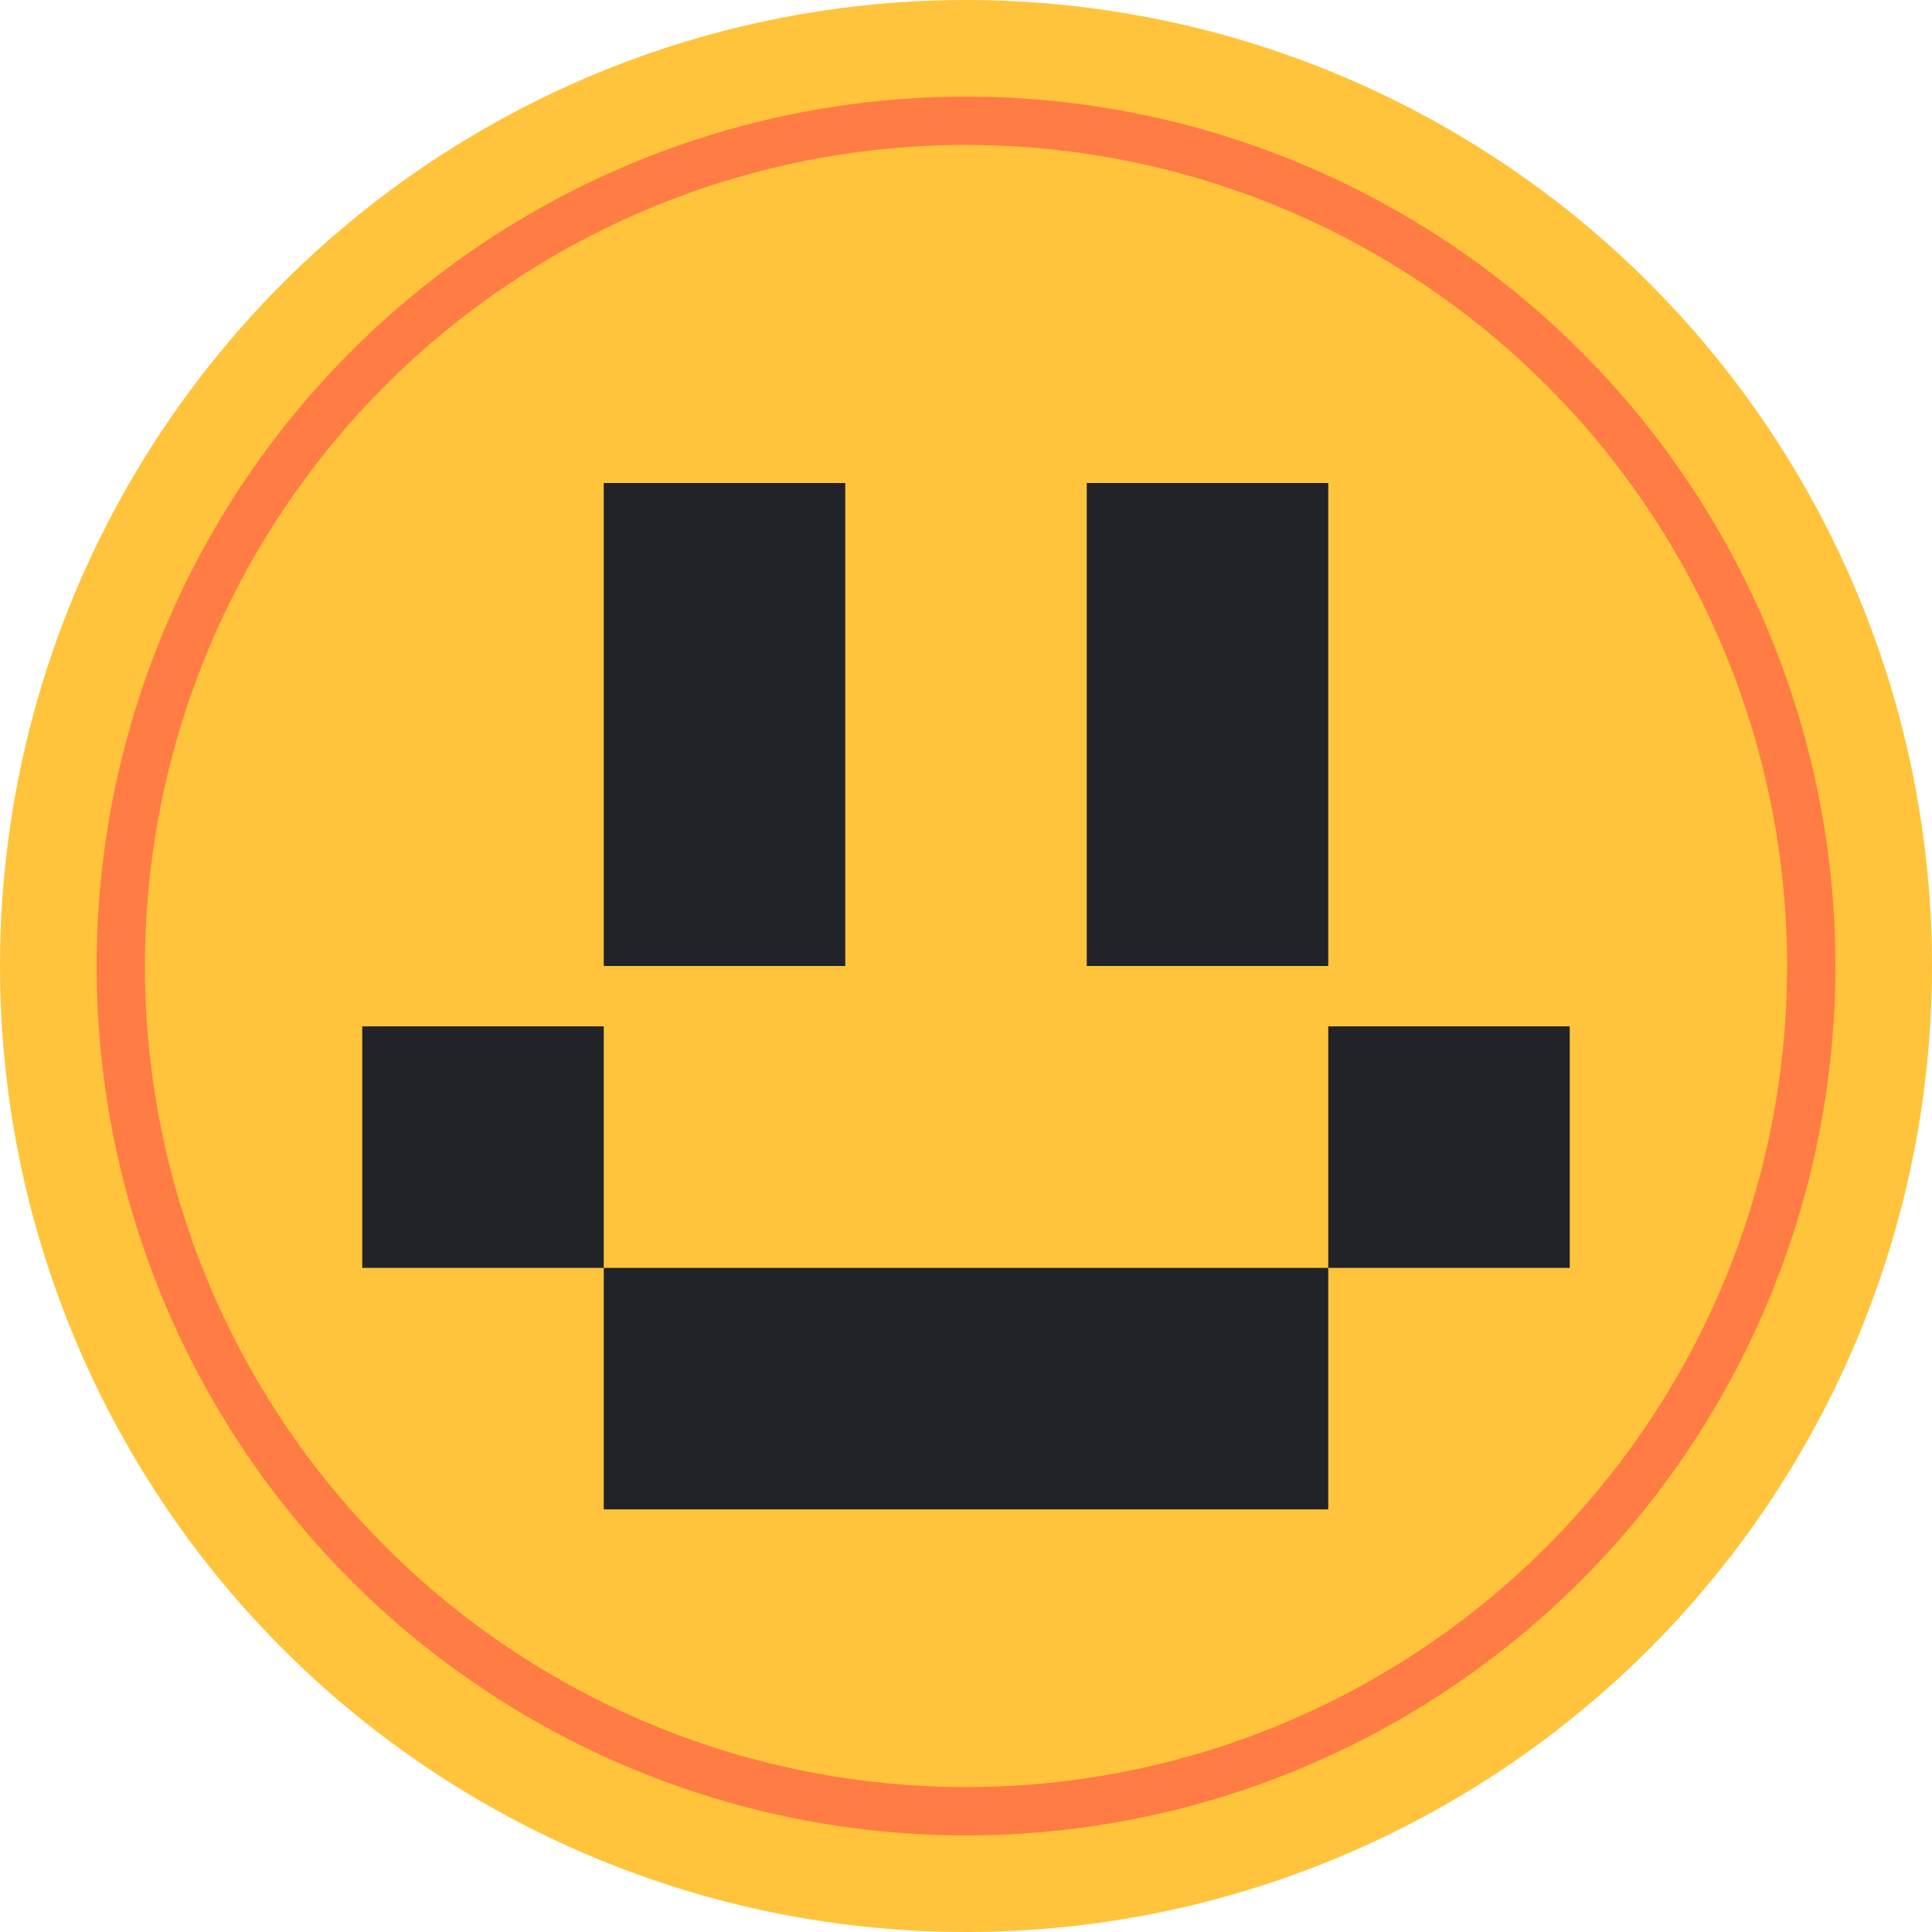
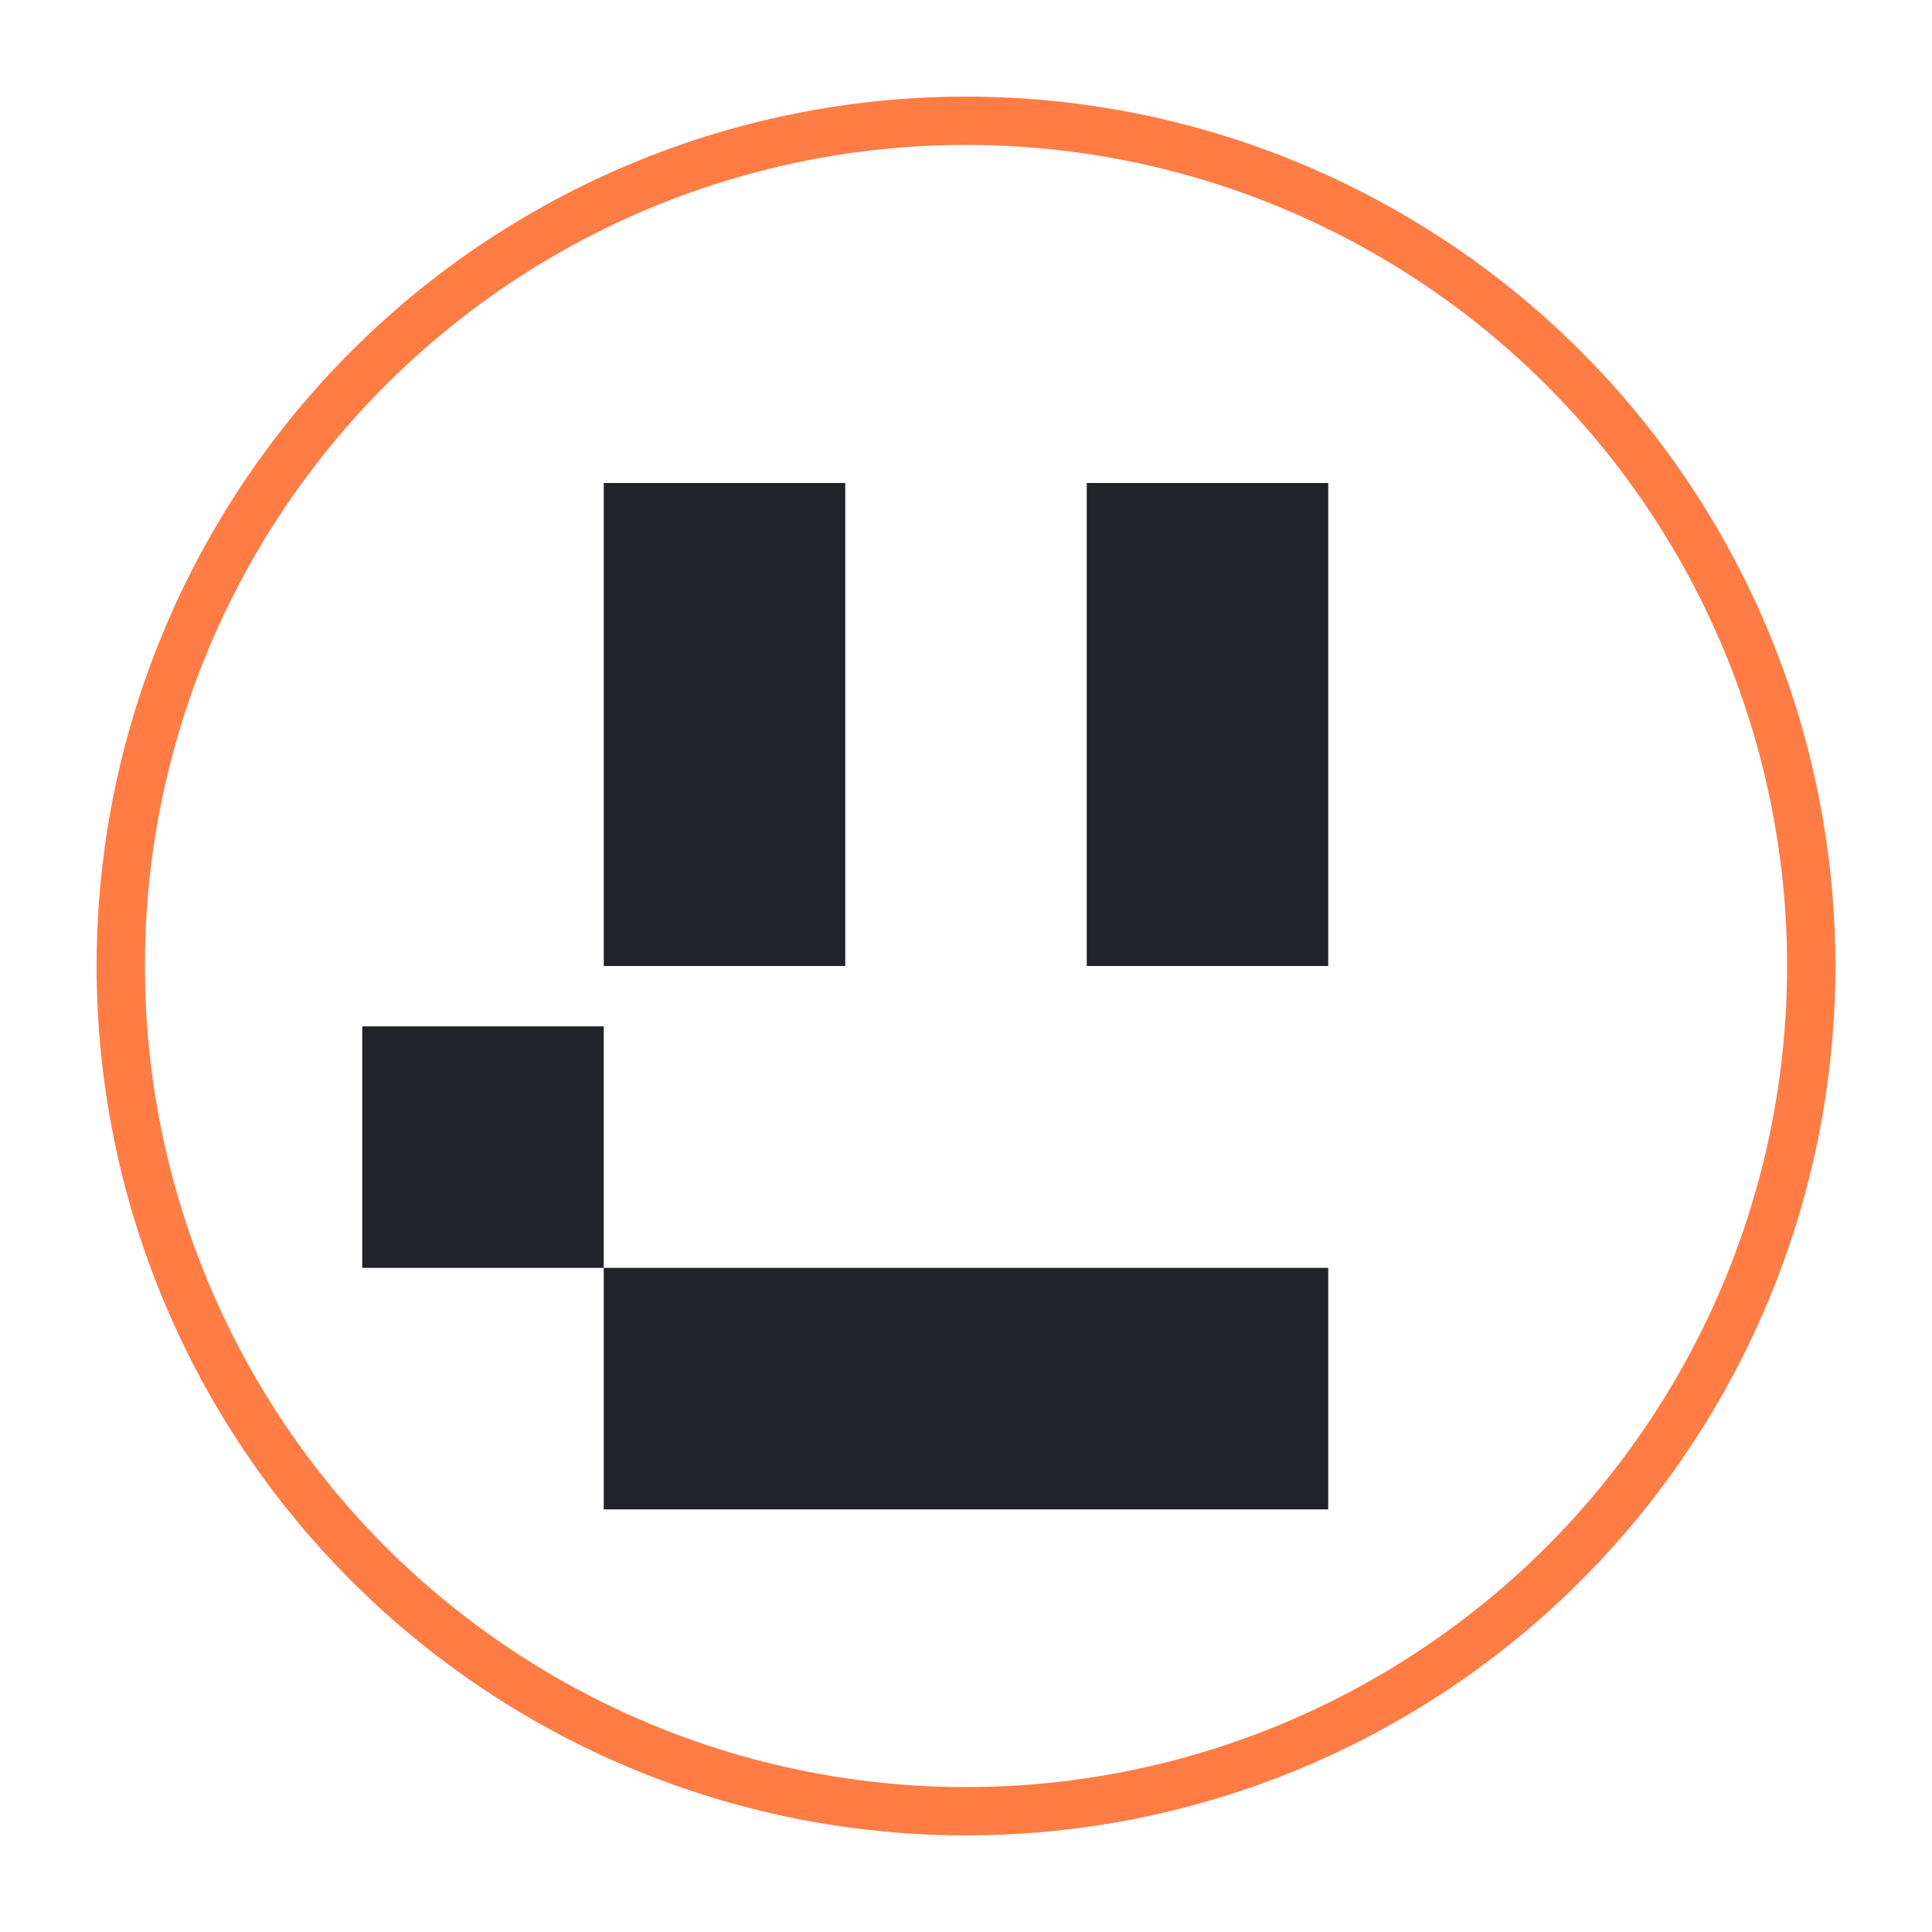
<svg xmlns="http://www.w3.org/2000/svg" width="40" height="40" viewBox="0 0 40 40" fill="none">
-   <circle cx="20" cy="20" r="20" fill="#FFC43B" />
  <circle cx="20" cy="20" r="17.5" stroke="#FF7C44" />
  <path d="M12.5 10H17.5V20H12.5V10Z" fill="#212329" />
  <path d="M22.5 10H27.5V20H22.5V10Z" fill="#212329" />
  <path d="M12.5 26.25H27.5V31.25H12.5V26.25Z" fill="#212329" />
  <path d="M7.5 21.25H12.5V26.25H7.5V21.25Z" fill="#212329" />
-   <path d="M27.5 21.25H32.5V26.25H27.5V21.25Z" fill="#212329" />
</svg>